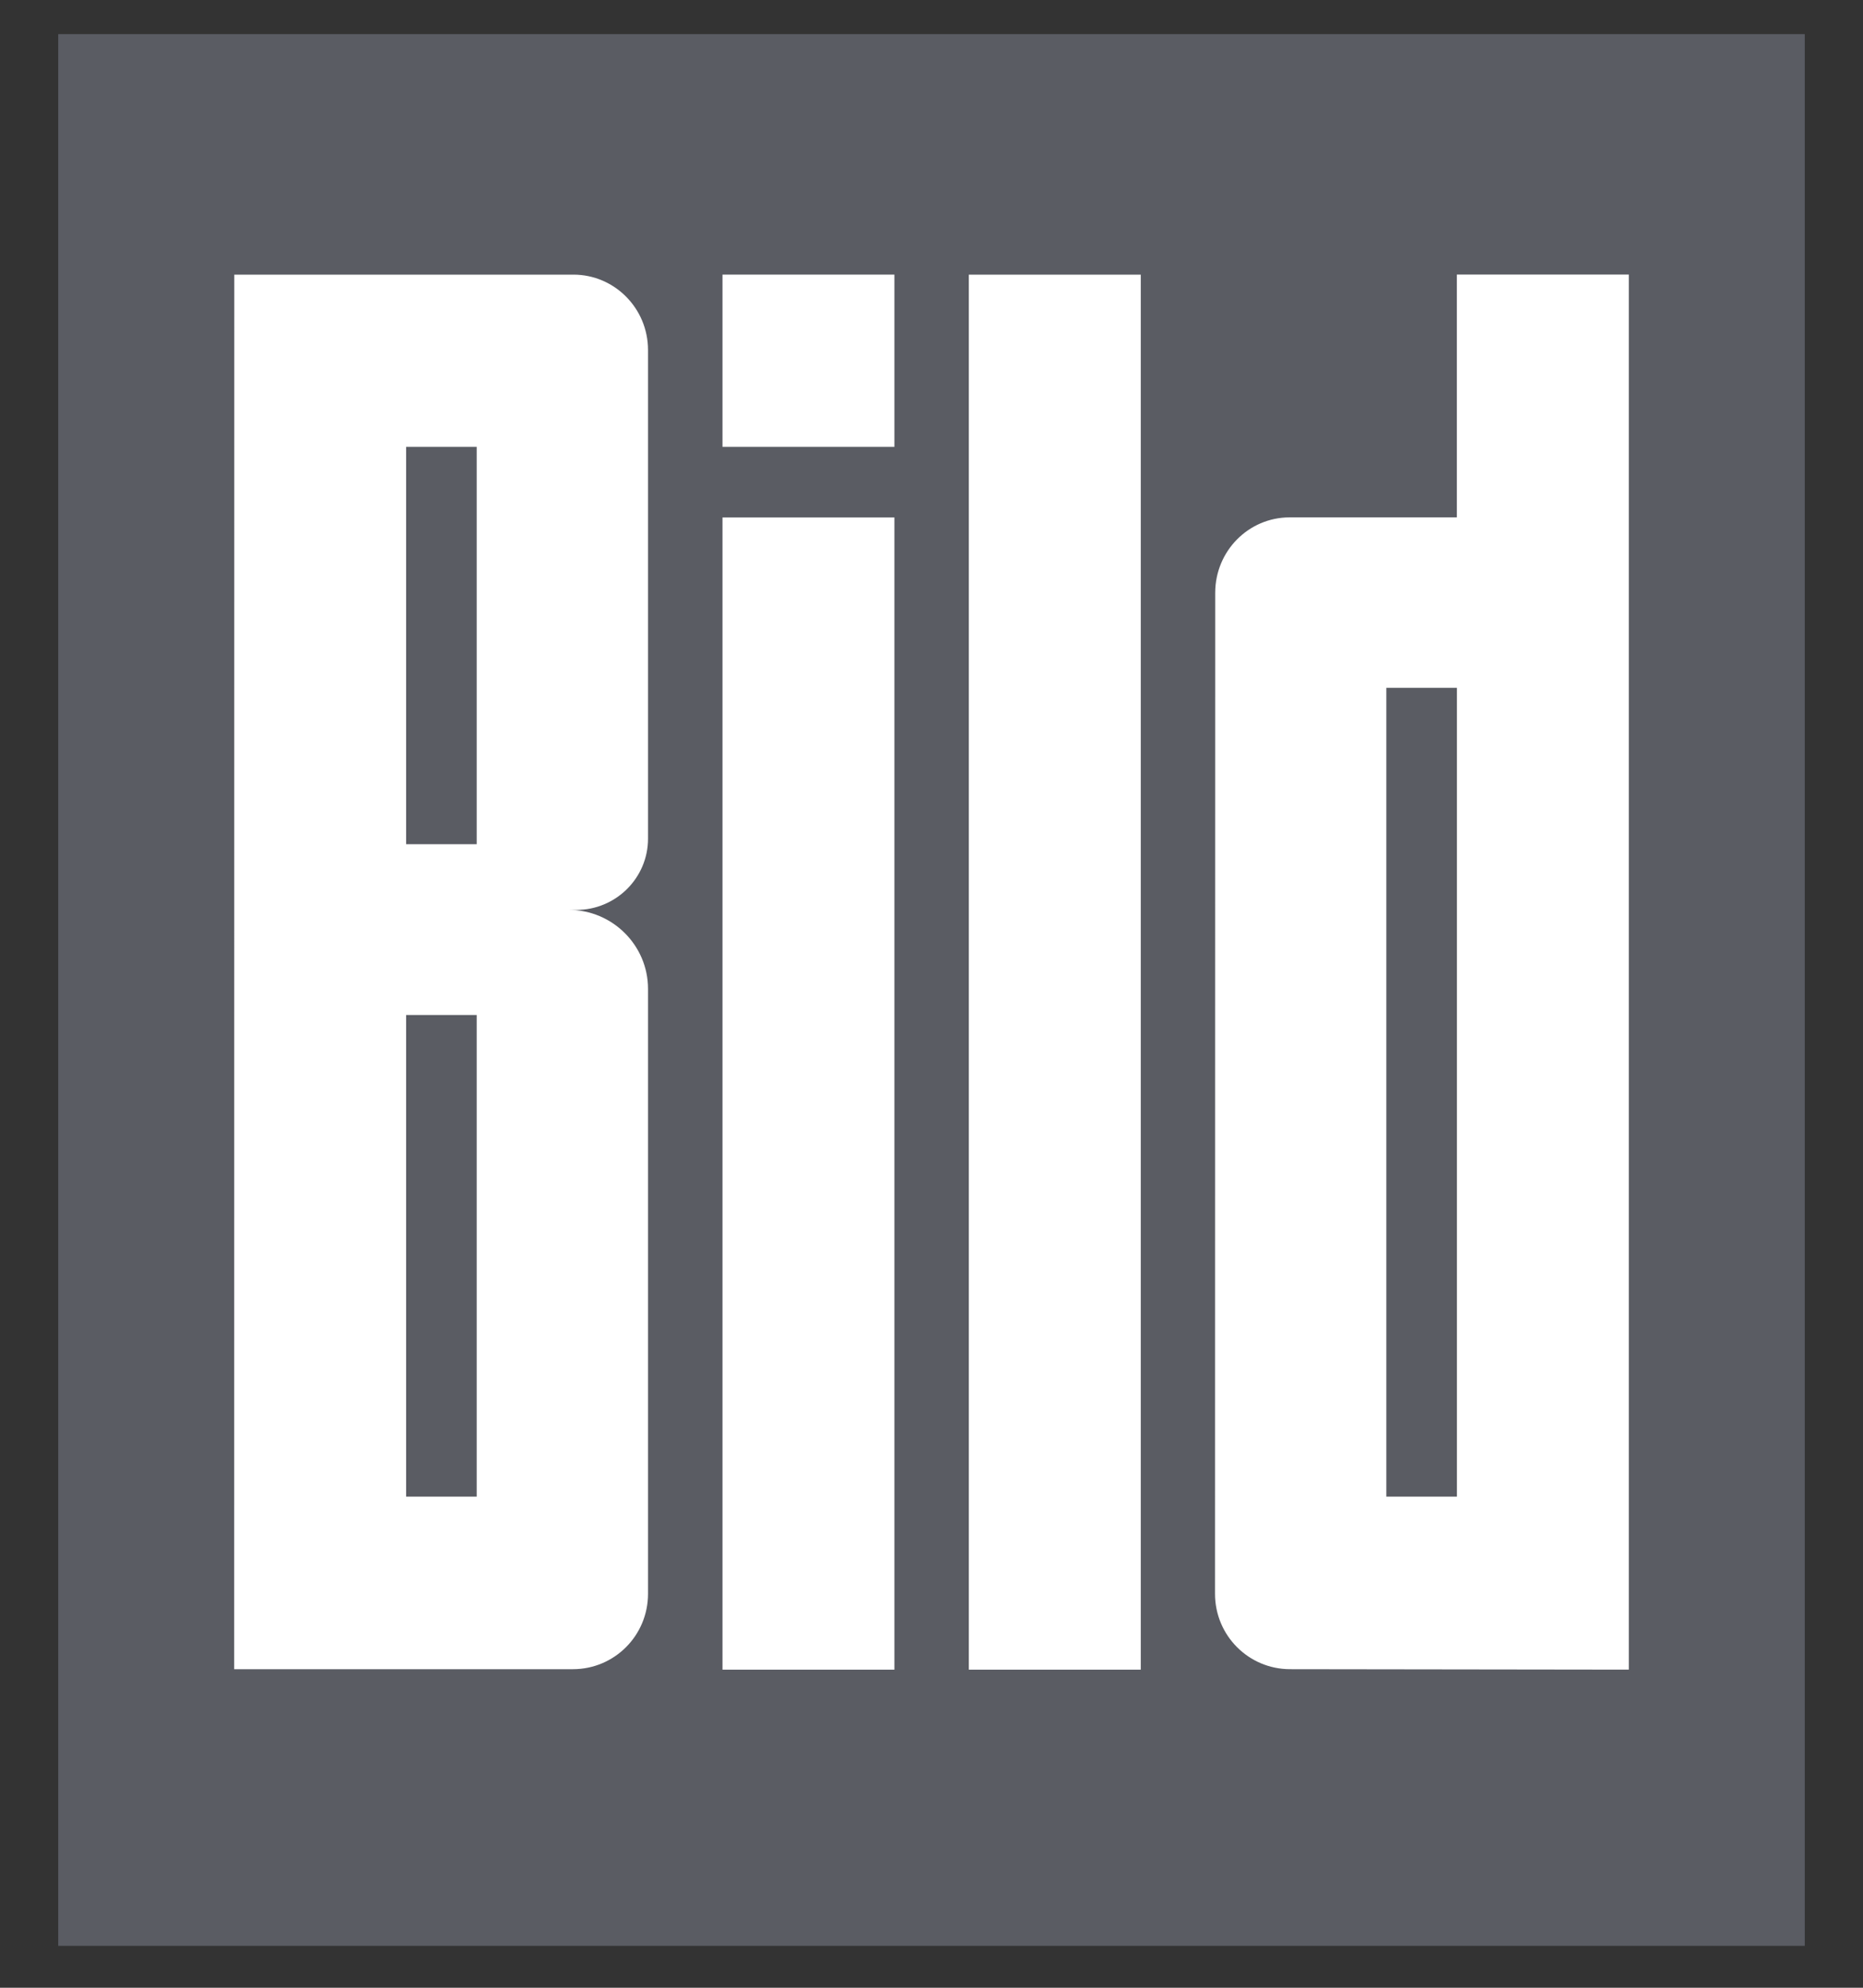
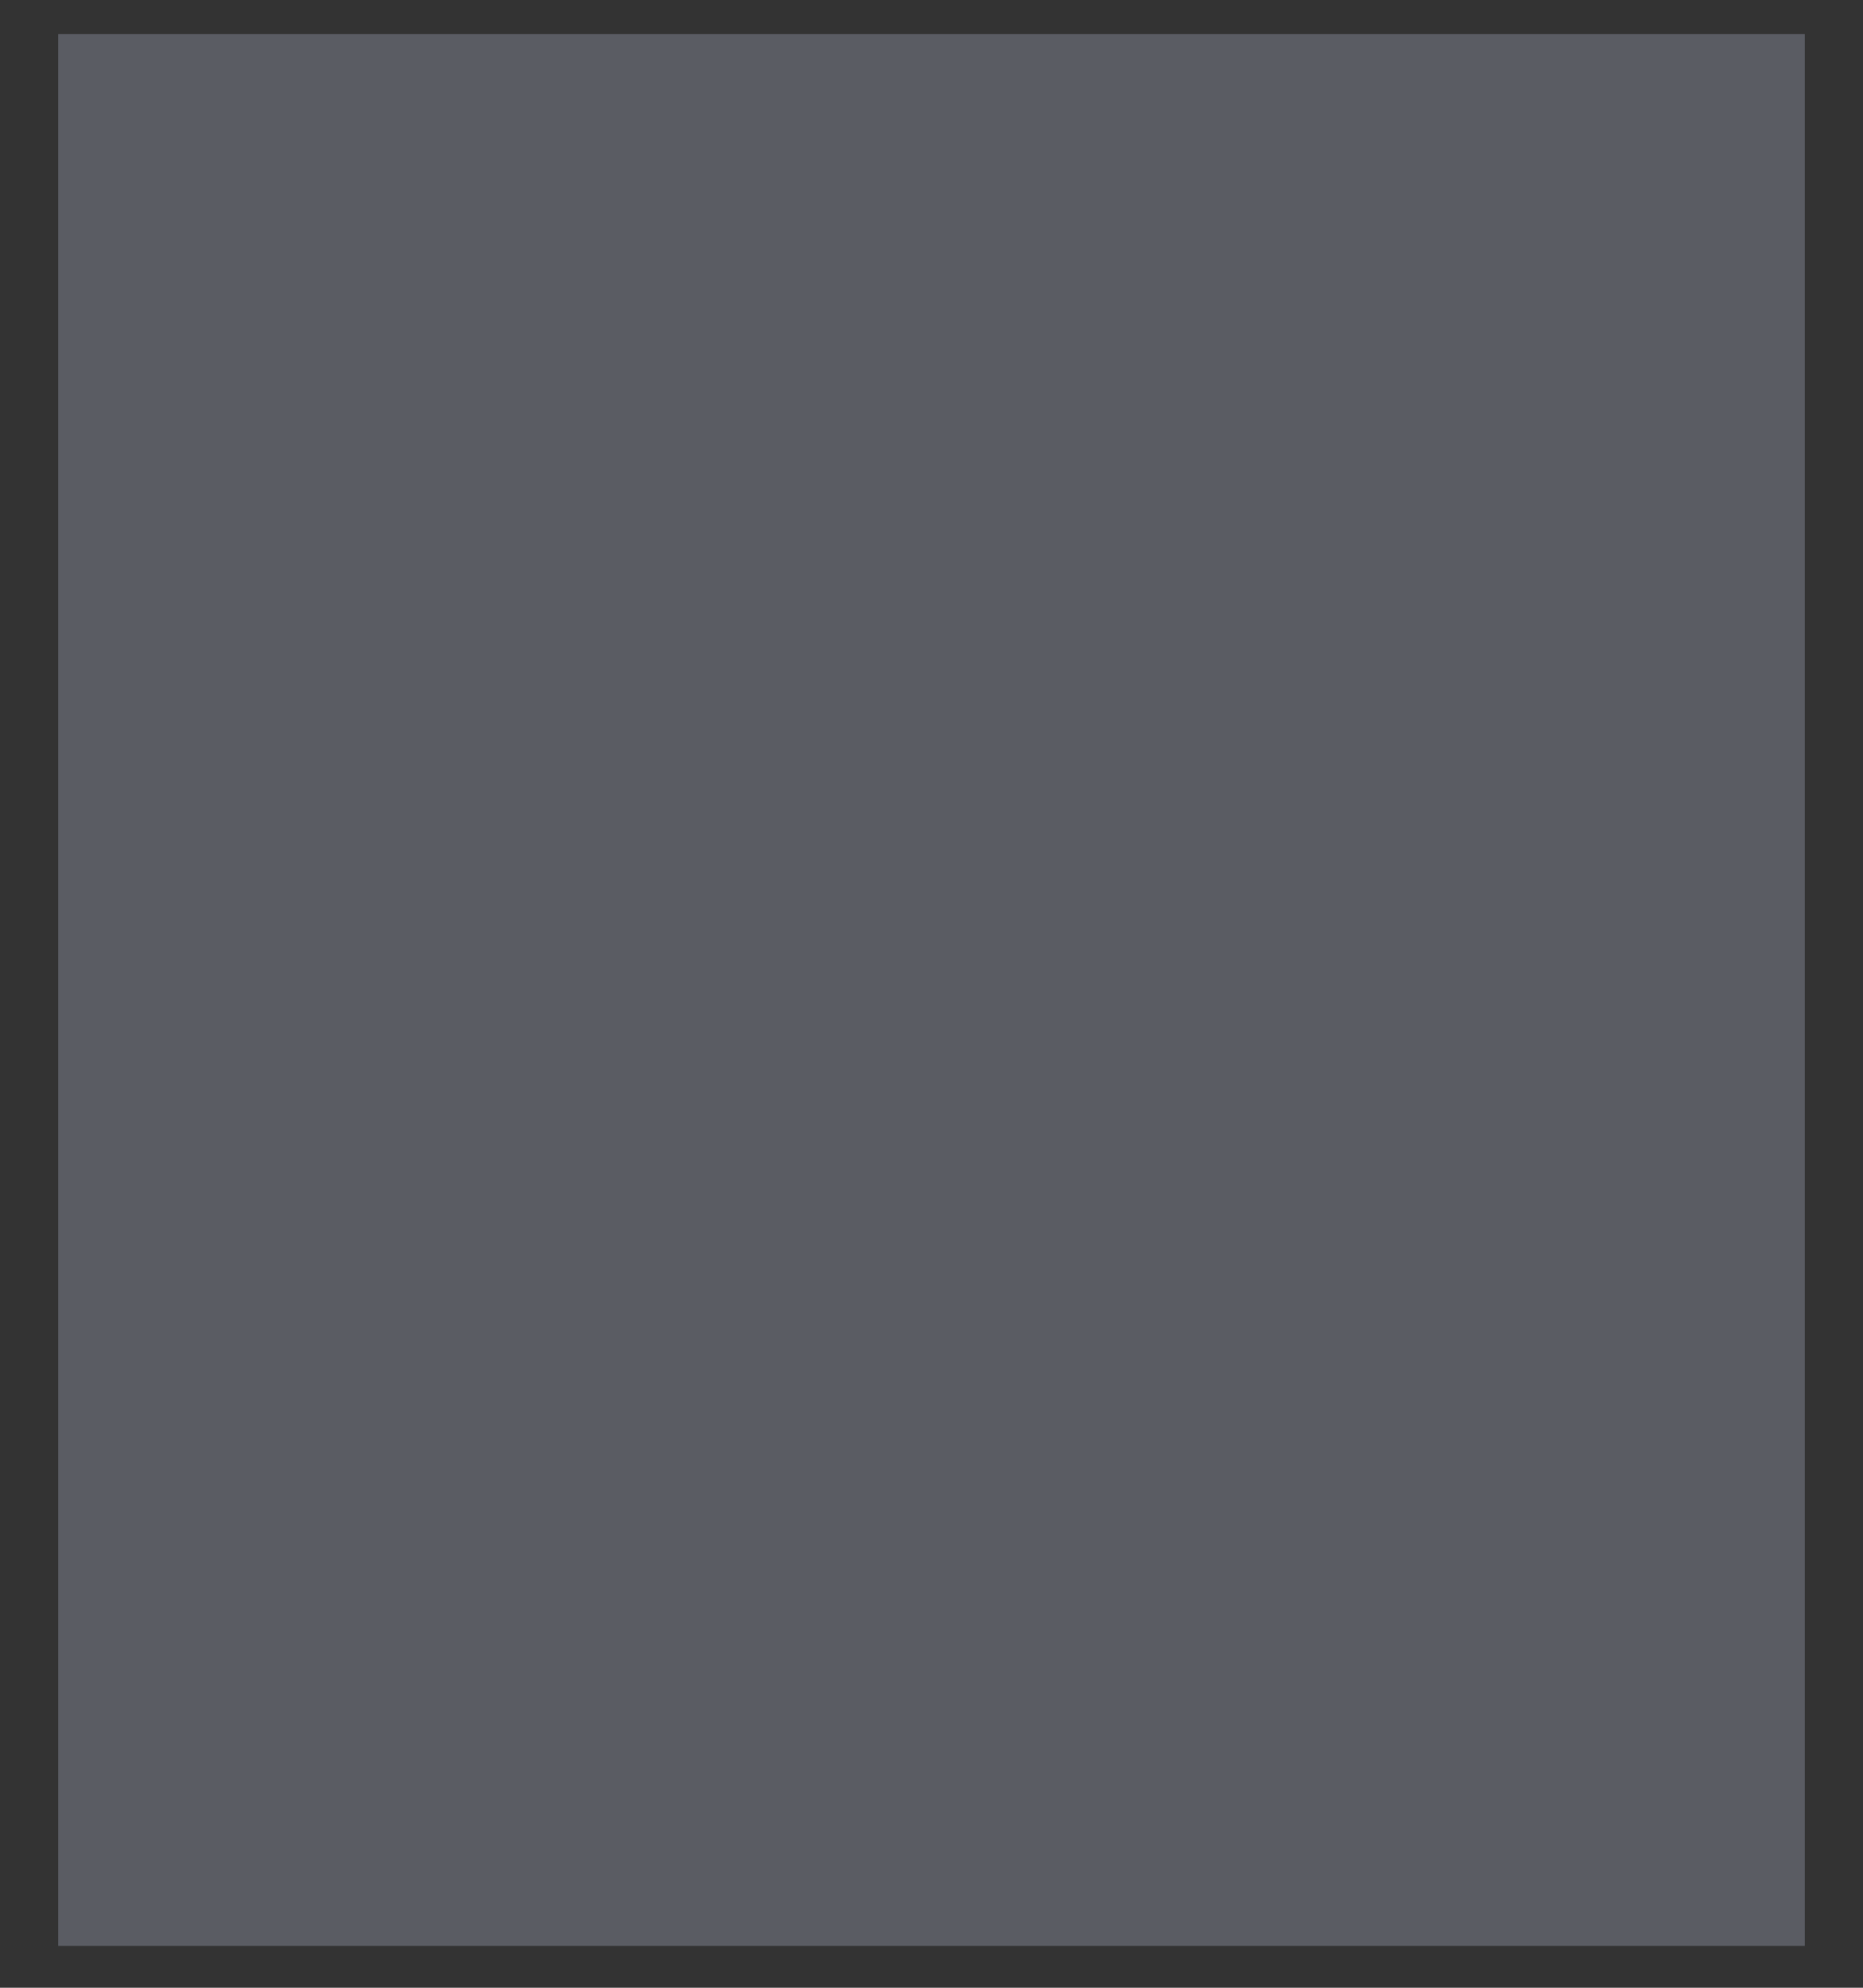
<svg xmlns="http://www.w3.org/2000/svg" width="150" height="160" fill="none">
  <rect width="100%" height="100%" fill="#333333" stroke="none" />
  <path fill="#5A5C63" fill-rule="evenodd" d="M4.688 2.748h140.624v153.879H4.687V2.747Z" clip-rule="evenodd" />
-   <path fill="#fff" fill-rule="evenodd" d="M78.006 134.396h13.843V22.106H78.005v112.29Zm-25.83-6.094c-.008 3.354-2.705 6.048-6.032 6.056H18.856l.008-112.252h27.314c3.293.005 5.99 2.702 5.998 6.056v39.346c0 3.173-2.6 5.735-5.77 5.735l-.606-.003c3.506 0 6.376 2.85 6.376 6.354v48.708ZM32.7 35.966h5.682v31.988H32.7V35.966Zm0 45.733h5.682v38.768H32.7V81.699Zm98.444 52.695V22.1h-13.846v19.545h-13.472c-3.297.006-5.974 2.703-5.983 6.057l-.016 80.599c.008 3.354 2.705 6.049 6.032 6.057l27.285.036Zm-13.84-79.031h-5.683v65.104h5.683V55.363ZM58.172 35.966h13.842V22.104H58.172v13.862Zm0 98.43h13.842V41.651H58.172v92.745Z" clip-rule="evenodd" />
</svg>